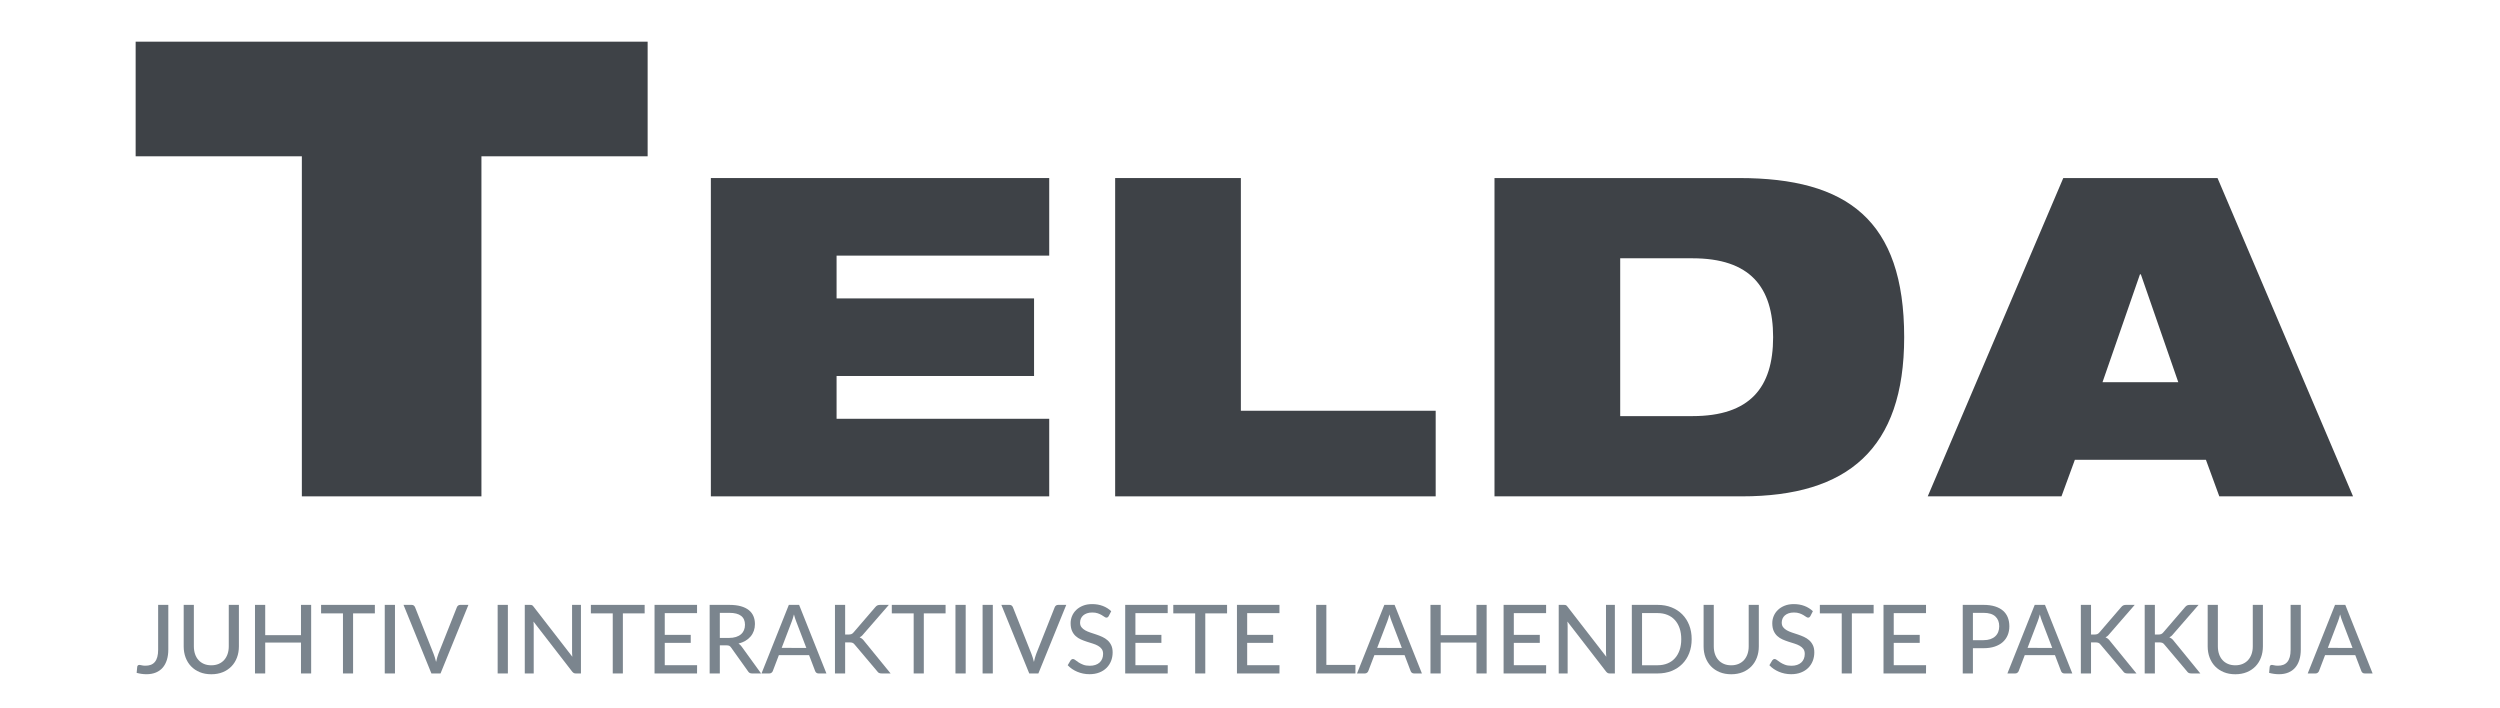
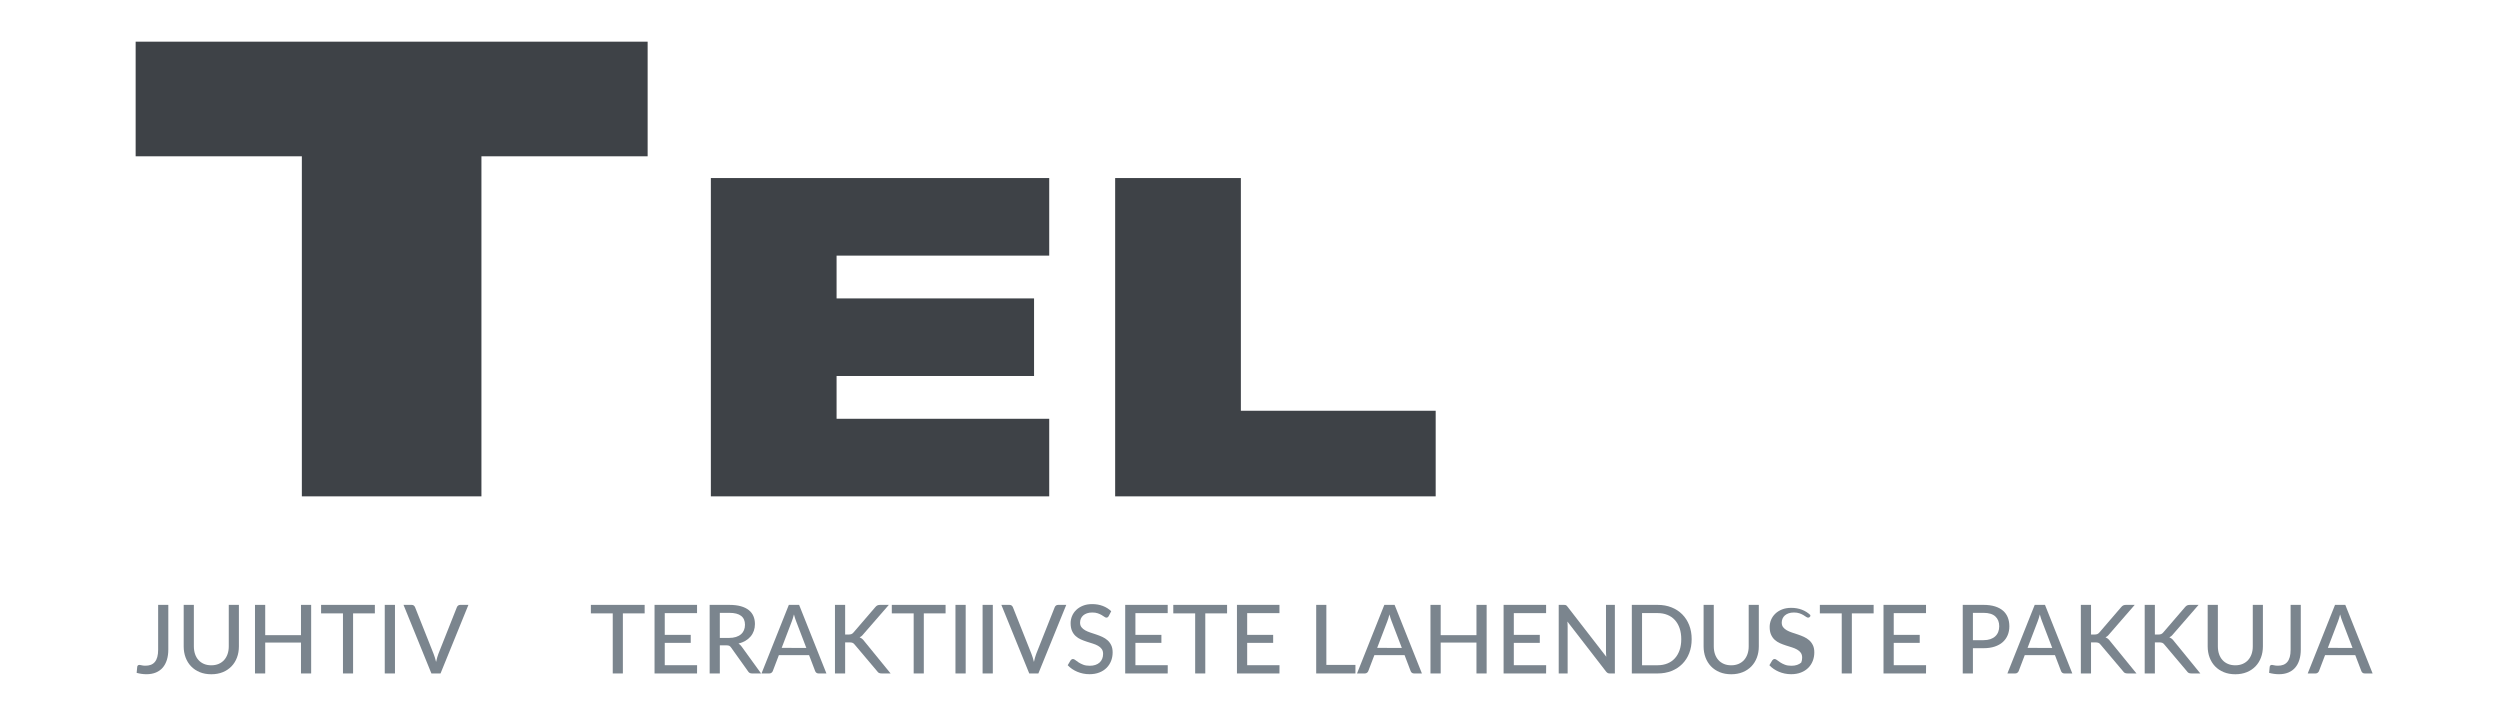
<svg xmlns="http://www.w3.org/2000/svg" xmlns:xlink="http://www.w3.org/1999/xlink" version="1.1" id="Layer_1" x="0px" y="0px" viewBox="0 0 424 120" enable-background="new 0 0 424 120" xml:space="preserve">
  <g>
    <defs>
      <rect id="SVGID_1_" x="-85.1" y="-360.46" width="595.2" height="841.92" />
    </defs>
    <clipPath id="SVGID_2_">
      <use xlink:href="#SVGID_1_" overflow="visible" />
    </clipPath>
    <path clip-path="url(#SVGID_2_)" fill="#7B858E" d="M28.545,110.169c0,0.646-0.081,1.23-0.243,1.749   c-0.162,0.519-0.398,0.958-0.709,1.315c-0.31,0.36-0.696,0.635-1.158,0.827c-0.462,0.191-0.993,0.288-1.592,0.288   c-0.54,0-1.096-0.076-1.668-0.229l0.097-1.02c0.011-0.097,0.047-0.177,0.109-0.239c0.062-0.062,0.155-0.093,0.28-0.093   c0.092,0,0.217,0.023,0.376,0.069c0.159,0.046,0.369,0.067,0.628,0.067c0.345,0,0.652-0.05,0.92-0.152   c0.267-0.104,0.492-0.265,0.676-0.482c0.183-0.219,0.323-0.498,0.417-0.838c0.095-0.341,0.142-0.748,0.142-1.224v-7.622h1.725   V110.169z" />
    <path clip-path="url(#SVGID_2_)" fill="#7B858E" d="M35.835,112.834c0.464,0,0.88-0.078,1.248-0.235   c0.367-0.157,0.677-0.377,0.931-0.661c0.254-0.283,0.448-0.621,0.583-1.012c0.135-0.393,0.202-0.824,0.202-1.3v-7.039h1.718v7.039   c0,0.681-0.108,1.31-0.324,1.888c-0.216,0.577-0.527,1.077-0.932,1.498c-0.405,0.421-0.896,0.751-1.474,0.988   c-0.578,0.236-1.228,0.355-1.952,0.355s-1.375-0.119-1.952-0.355c-0.578-0.237-1.069-0.567-1.474-0.988   c-0.406-0.421-0.716-0.921-0.932-1.498c-0.216-0.578-0.324-1.207-0.324-1.888v-7.039h1.725v7.03c0,0.476,0.066,0.91,0.199,1.305   c0.132,0.394,0.325,0.732,0.579,1.016c0.254,0.284,0.564,0.504,0.931,0.661C34.955,112.756,35.371,112.834,35.835,112.834" />
    <polygon clip-path="url(#SVGID_2_)" fill="#7B858E" points="52.772,102.587 52.772,114.219 51.046,114.219 51.046,108.979    44.98,108.979 44.98,114.219 43.246,114.219 43.246,102.587 44.98,102.587 44.98,107.723 51.046,107.723 51.046,102.587  " />
    <polygon clip-path="url(#SVGID_2_)" fill="#7B858E" points="63.577,104.029 59.883,104.029 59.883,114.218 58.166,114.218    58.166,104.029 54.456,104.029 54.456,102.587 63.577,102.587  " />
    <rect x="65.254" y="102.586" clip-path="url(#SVGID_2_)" fill="#7B858E" width="1.733" height="11.632" />
    <path clip-path="url(#SVGID_2_)" fill="#7B858E" d="M79.444,102.587l-4.73,11.632h-1.547l-4.731-11.632h1.377   c0.152,0,0.274,0.038,0.369,0.112c0.094,0.076,0.166,0.174,0.215,0.292l3.142,7.906c0.076,0.194,0.15,0.408,0.223,0.64   c0.073,0.232,0.139,0.476,0.199,0.729c0.053-0.254,0.113-0.497,0.178-0.729c0.064-0.231,0.135-0.445,0.21-0.64l3.135-7.906   c0.038-0.107,0.106-0.202,0.207-0.282c0.099-0.081,0.222-0.122,0.368-0.122H79.444z" />
-     <rect x="84.402" y="102.586" clip-path="url(#SVGID_2_)" fill="#7B858E" width="1.733" height="11.632" />
-     <path clip-path="url(#SVGID_2_)" fill="#7B858E" d="M98.528,102.587v11.632h-0.875c-0.135,0-0.247-0.025-0.336-0.073   s-0.18-0.127-0.271-0.235l-6.57-8.496c0.011,0.146,0.021,0.288,0.029,0.43c0.008,0.139,0.012,0.271,0.012,0.396v7.979h-1.515   v-11.632h0.891c0.151,0,0.265,0.018,0.341,0.053c0.075,0.035,0.159,0.115,0.251,0.239l6.585,8.505   c-0.017-0.156-0.028-0.311-0.037-0.458c-0.008-0.149-0.012-0.287-0.012-0.417v-7.922H98.528z" />
    <polygon clip-path="url(#SVGID_2_)" fill="#7B858E" points="109.333,104.029 105.639,104.029 105.639,114.218 103.922,114.218    103.922,104.029 100.212,104.029 100.212,102.587 109.333,102.587  " />
    <polygon clip-path="url(#SVGID_2_)" fill="#7B858E" points="118.227,112.817 118.219,114.218 111.01,114.218 111.01,102.587    118.219,102.587 118.219,103.988 112.743,103.988 112.743,107.673 117.149,107.673 117.149,109.026 112.743,109.026    112.743,112.817  " />
    <path clip-path="url(#SVGID_2_)" fill="#7B858E" d="M129.081,114.218h-1.539c-0.308,0-0.532-0.121-0.672-0.363l-2.876-4.034   c-0.092-0.135-0.192-0.231-0.299-0.287c-0.109-0.057-0.27-0.085-0.487-0.085h-1.125v4.77h-1.726v-11.631h3.354   c0.75,0,1.397,0.077,1.94,0.231c0.542,0.152,0.99,0.372,1.344,0.654c0.354,0.284,0.616,0.626,0.786,1.026   c0.17,0.399,0.255,0.847,0.255,1.344c0,0.405-0.062,0.786-0.186,1.143c-0.125,0.355-0.307,0.677-0.547,0.96   c-0.24,0.283-0.533,0.527-0.879,0.732s-0.737,0.362-1.174,0.471c0.216,0.129,0.402,0.311,0.558,0.542L129.081,114.218z    M123.653,108.192c0.443,0,0.833-0.055,1.17-0.162c0.338-0.108,0.62-0.261,0.847-0.458c0.227-0.196,0.397-0.433,0.51-0.704   c0.114-0.273,0.17-0.574,0.17-0.904c0-0.669-0.22-1.174-0.66-1.514s-1.1-0.511-1.98-0.511h-1.628v4.253H123.653z" />
    <path clip-path="url(#SVGID_2_)" fill="#7B858E" d="M140.161,114.219h-1.328c-0.151,0-0.275-0.038-0.373-0.113   c-0.097-0.075-0.167-0.173-0.21-0.292l-1.029-2.698h-5.127l-1.029,2.698c-0.038,0.102-0.108,0.196-0.21,0.279   c-0.103,0.084-0.228,0.126-0.373,0.126h-1.329l4.634-11.633h1.741L140.161,114.219z M136.751,109.885l-1.725-4.512   c-0.124-0.308-0.249-0.696-0.373-1.167c-0.059,0.233-0.12,0.449-0.182,0.649c-0.062,0.199-0.123,0.378-0.182,0.534l-1.717,4.495   H136.751z" />
    <path clip-path="url(#SVGID_2_)" fill="#7B858E" d="M143.336,107.617h0.567c0.205,0,0.371-0.025,0.498-0.077   c0.127-0.051,0.242-0.14,0.344-0.263l3.702-4.303c0.118-0.145,0.24-0.247,0.365-0.303c0.124-0.057,0.277-0.085,0.461-0.085h1.474   l-4.309,4.957c-0.108,0.14-0.214,0.254-0.32,0.341c-0.105,0.086-0.215,0.159-0.328,0.218c0.297,0.104,0.556,0.312,0.778,0.623   l4.479,5.493h-1.499c-0.108,0-0.201-0.008-0.279-0.024c-0.079-0.016-0.146-0.039-0.203-0.068c-0.056-0.03-0.107-0.067-0.153-0.11   c-0.046-0.044-0.088-0.094-0.126-0.153l-3.831-4.536c-0.054-0.07-0.108-0.13-0.162-0.179c-0.054-0.049-0.116-0.088-0.187-0.117   c-0.07-0.029-0.151-0.052-0.243-0.064c-0.091-0.014-0.199-0.021-0.323-0.021h-0.705v5.273h-1.726v-11.632h1.726V107.617z" />
    <polygon clip-path="url(#SVGID_2_)" fill="#7B858E" points="160.371,104.029 156.677,104.029 156.677,114.218 154.959,114.218    154.959,104.029 151.25,104.029 151.25,102.587 160.371,102.587  " />
    <rect x="162.047" y="102.586" clip-path="url(#SVGID_2_)" fill="#7B858E" width="1.733" height="11.632" />
    <rect x="166.648" y="102.586" clip-path="url(#SVGID_2_)" fill="#7B858E" width="1.733" height="11.632" />
    <path clip-path="url(#SVGID_2_)" fill="#7B858E" d="M180.838,102.587l-4.73,11.632h-1.547l-4.731-11.632h1.377   c0.152,0,0.274,0.038,0.369,0.112c0.094,0.076,0.166,0.174,0.215,0.292l3.142,7.906c0.076,0.194,0.15,0.408,0.223,0.64   c0.073,0.232,0.139,0.476,0.199,0.729c0.053-0.254,0.113-0.497,0.178-0.729c0.064-0.231,0.135-0.445,0.21-0.64l3.135-7.906   c0.038-0.107,0.106-0.202,0.207-0.282c0.099-0.081,0.222-0.122,0.368-0.122H180.838z" />
    <path clip-path="url(#SVGID_2_)" fill="#7B858E" d="M188.04,104.482c-0.054,0.092-0.111,0.158-0.17,0.201   c-0.059,0.045-0.135,0.066-0.227,0.066c-0.097,0-0.208-0.045-0.332-0.134c-0.125-0.089-0.28-0.19-0.466-0.3   c-0.186-0.11-0.409-0.211-0.668-0.301c-0.26-0.089-0.57-0.134-0.931-0.134c-0.341,0-0.639,0.045-0.896,0.134   c-0.256,0.09-0.471,0.212-0.643,0.364c-0.173,0.155-0.304,0.335-0.394,0.543c-0.088,0.208-0.133,0.435-0.133,0.677   c0,0.314,0.079,0.572,0.239,0.778c0.159,0.205,0.369,0.38,0.627,0.526c0.26,0.145,0.554,0.271,0.884,0.381   c0.329,0.107,0.666,0.219,1.012,0.336c0.346,0.116,0.683,0.25,1.013,0.401c0.329,0.15,0.623,0.342,0.882,0.57   c0.26,0.23,0.469,0.511,0.628,0.843c0.159,0.331,0.239,0.737,0.239,1.219c0,0.514-0.088,0.994-0.263,1.441   c-0.176,0.449-0.431,0.841-0.766,1.176c-0.335,0.334-0.746,0.598-1.235,0.789c-0.489,0.191-1.044,0.287-1.665,0.287   c-0.372,0-0.734-0.036-1.085-0.108c-0.351-0.073-0.683-0.176-0.996-0.309c-0.313-0.133-0.606-0.292-0.879-0.478   c-0.273-0.188-0.517-0.396-0.733-0.628l0.494-0.826c0.048-0.065,0.107-0.119,0.174-0.163c0.068-0.042,0.144-0.063,0.231-0.063   c0.114,0,0.245,0.06,0.393,0.179c0.148,0.118,0.332,0.249,0.551,0.392c0.219,0.144,0.48,0.275,0.785,0.394   c0.306,0.119,0.677,0.179,1.114,0.179c0.357,0,0.675-0.048,0.956-0.143c0.281-0.095,0.517-0.229,0.709-0.404   c0.191-0.176,0.339-0.388,0.441-0.636c0.103-0.249,0.154-0.524,0.154-0.826c0-0.341-0.078-0.619-0.235-0.835   c-0.157-0.216-0.364-0.397-0.623-0.542c-0.26-0.147-0.554-0.271-0.883-0.373c-0.33-0.104-0.667-0.209-1.013-0.32   s-0.683-0.239-1.013-0.385c-0.329-0.146-0.623-0.336-0.882-0.571c-0.26-0.234-0.467-0.528-0.624-0.882   c-0.157-0.355-0.235-0.79-0.235-1.309c0-0.416,0.081-0.818,0.243-1.207c0.162-0.39,0.398-0.733,0.709-1.032   c0.31-0.3,0.692-0.54,1.146-0.722c0.453-0.182,0.972-0.271,1.555-0.271c0.653,0,1.254,0.104,1.802,0.312   c0.549,0.208,1.025,0.506,1.43,0.895L188.04,104.482z" />
    <polygon clip-path="url(#SVGID_2_)" fill="#7B858E" points="198.051,112.817 198.043,114.218 190.834,114.218 190.834,102.587    198.043,102.587 198.043,103.988 192.567,103.988 192.567,107.673 196.974,107.673 196.974,109.026 192.567,109.026    192.567,112.817  " />
    <polygon clip-path="url(#SVGID_2_)" fill="#7B858E" points="208.111,104.029 204.417,104.029 204.417,114.218 202.7,114.218    202.7,104.029 198.99,104.029 198.99,102.587 208.111,102.587  " />
    <polygon clip-path="url(#SVGID_2_)" fill="#7B858E" points="217.004,112.817 216.996,114.218 209.787,114.218 209.787,102.587    216.996,102.587 216.996,103.988 211.521,103.988 211.521,107.673 215.927,107.673 215.927,109.026 211.521,109.026    211.521,112.817  " />
    <polygon clip-path="url(#SVGID_2_)" fill="#7B858E" points="229.883,112.769 229.883,114.218 223.226,114.218 223.226,102.586    224.95,102.586 224.95,112.769  " />
    <path clip-path="url(#SVGID_2_)" fill="#7B858E" d="M241.158,114.219h-1.328c-0.15,0-0.275-0.038-0.372-0.113   c-0.099-0.075-0.168-0.173-0.212-0.292l-1.027-2.698h-5.128l-1.029,2.698c-0.038,0.102-0.108,0.196-0.21,0.279   c-0.103,0.084-0.227,0.126-0.373,0.126h-1.328l4.633-11.633h1.741L241.158,114.219z M237.749,109.885l-1.727-4.512   c-0.124-0.308-0.248-0.696-0.373-1.167c-0.058,0.233-0.12,0.449-0.181,0.649c-0.063,0.199-0.123,0.378-0.184,0.534l-1.717,4.495   H237.749z" />
    <polygon clip-path="url(#SVGID_2_)" fill="#7B858E" points="252.133,102.587 252.133,114.219 250.408,114.219 250.408,108.979    244.341,108.979 244.341,114.219 242.608,114.219 242.608,102.587 244.341,102.587 244.341,107.723 250.408,107.723    250.408,102.587  " />
    <polygon clip-path="url(#SVGID_2_)" fill="#7B858E" points="262.227,112.817 262.218,114.218 255.009,114.218 255.009,102.587    262.218,102.587 262.218,103.988 256.743,103.988 256.743,107.673 261.149,107.673 261.149,109.026 256.743,109.026    256.743,112.817  " />
    <path clip-path="url(#SVGID_2_)" fill="#7B858E" d="M273.882,102.587v11.632h-0.874c-0.137,0-0.247-0.025-0.338-0.073   c-0.089-0.048-0.18-0.127-0.271-0.235l-6.569-8.496c0.012,0.146,0.021,0.288,0.029,0.43c0.007,0.139,0.011,0.271,0.011,0.396v7.979   h-1.514v-11.632h0.89c0.152,0,0.266,0.018,0.342,0.053c0.074,0.035,0.158,0.115,0.25,0.239l6.586,8.505   c-0.017-0.156-0.028-0.311-0.036-0.458c-0.009-0.149-0.013-0.287-0.013-0.417v-7.922H273.882z" />
    <path clip-path="url(#SVGID_2_)" fill="#7B858E" d="M286.907,108.403c0,0.868-0.139,1.659-0.417,2.373   c-0.279,0.713-0.671,1.323-1.179,1.835c-0.509,0.51-1.115,0.904-1.822,1.187c-0.708,0.28-1.494,0.42-2.358,0.42h-4.374v-11.631   h4.374c0.864,0,1.65,0.14,2.358,0.421c0.707,0.281,1.313,0.676,1.822,1.188c0.508,0.51,0.899,1.123,1.179,1.839   C286.769,106.749,286.907,107.539,286.907,108.403 M285.141,108.403c0-0.691-0.095-1.313-0.282-1.859   c-0.19-0.548-0.458-1.013-0.808-1.394c-0.347-0.381-0.769-0.672-1.264-0.87c-0.494-0.2-1.045-0.3-1.656-0.3h-2.64v8.845h2.64   c0.611,0,1.162-0.101,1.656-0.3c0.495-0.199,0.917-0.489,1.264-0.87c0.35-0.381,0.617-0.845,0.808-1.391   C285.046,109.72,285.141,109.099,285.141,108.403" />
    <path clip-path="url(#SVGID_2_)" fill="#7B858E" d="M293.614,112.834c0.464,0,0.88-0.078,1.246-0.235   c0.367-0.157,0.679-0.377,0.933-0.661c0.254-0.283,0.448-0.621,0.583-1.012c0.135-0.393,0.203-0.824,0.203-1.3v-7.039h1.717v7.039   c0,0.681-0.109,1.31-0.325,1.888c-0.215,0.577-0.526,1.077-0.93,1.498c-0.406,0.421-0.897,0.751-1.476,0.988   c-0.577,0.236-1.228,0.355-1.951,0.355c-0.725,0-1.374-0.119-1.952-0.355c-0.578-0.237-1.069-0.567-1.476-0.988   c-0.403-0.421-0.715-0.921-0.93-1.498c-0.217-0.578-0.325-1.207-0.325-1.888v-7.039h1.727v7.03c0,0.476,0.064,0.91,0.197,1.305   c0.133,0.394,0.325,0.732,0.579,1.016c0.254,0.284,0.565,0.504,0.933,0.661C292.733,112.756,293.148,112.834,293.614,112.834" />
-     <path clip-path="url(#SVGID_2_)" fill="#7B858E" d="M307.044,104.482c-0.055,0.092-0.111,0.158-0.171,0.201   c-0.059,0.045-0.136,0.066-0.227,0.066c-0.097,0-0.208-0.045-0.332-0.134c-0.125-0.089-0.28-0.19-0.466-0.3   c-0.187-0.11-0.409-0.211-0.668-0.301c-0.259-0.089-0.57-0.134-0.933-0.134c-0.34,0-0.639,0.045-0.894,0.134   c-0.257,0.09-0.472,0.212-0.646,0.364c-0.173,0.155-0.304,0.335-0.393,0.543c-0.088,0.208-0.133,0.435-0.133,0.677   c0,0.314,0.08,0.572,0.239,0.778c0.158,0.205,0.367,0.38,0.628,0.526c0.259,0.145,0.553,0.271,0.883,0.381   c0.329,0.107,0.667,0.219,1.012,0.336c0.345,0.116,0.684,0.25,1.012,0.401c0.33,0.15,0.624,0.342,0.884,0.57   c0.26,0.23,0.469,0.511,0.628,0.843c0.159,0.331,0.238,0.737,0.238,1.219c0,0.514-0.088,0.994-0.264,1.441   c-0.174,0.449-0.43,0.841-0.764,1.176c-0.335,0.334-0.747,0.598-1.236,0.789s-1.044,0.287-1.665,0.287   c-0.372,0-0.733-0.036-1.085-0.108c-0.351-0.073-0.683-0.176-0.996-0.309c-0.313-0.133-0.605-0.292-0.879-0.478   c-0.272-0.188-0.517-0.396-0.732-0.628l0.493-0.826c0.05-0.065,0.107-0.119,0.175-0.163c0.066-0.042,0.144-0.063,0.23-0.063   c0.114,0,0.245,0.06,0.394,0.179c0.147,0.118,0.331,0.249,0.551,0.392c0.219,0.144,0.479,0.275,0.785,0.394   c0.306,0.119,0.677,0.179,1.113,0.179c0.357,0,0.676-0.048,0.956-0.143c0.281-0.095,0.518-0.229,0.708-0.404   c0.193-0.176,0.339-0.388,0.443-0.636c0.101-0.249,0.153-0.524,0.153-0.826c0-0.341-0.078-0.619-0.234-0.835   c-0.158-0.216-0.366-0.397-0.624-0.542c-0.26-0.147-0.554-0.271-0.883-0.373c-0.33-0.104-0.667-0.209-1.014-0.32   c-0.346-0.111-0.684-0.239-1.013-0.385c-0.329-0.146-0.623-0.336-0.882-0.571c-0.259-0.234-0.467-0.528-0.624-0.882   c-0.157-0.355-0.235-0.79-0.235-1.309c0-0.416,0.081-0.818,0.243-1.207c0.162-0.39,0.398-0.733,0.709-1.032   c0.311-0.3,0.693-0.54,1.146-0.722c0.454-0.182,0.971-0.271,1.555-0.271c0.654,0,1.254,0.104,1.802,0.312s1.025,0.506,1.431,0.895   L307.044,104.482z" />
+     <path clip-path="url(#SVGID_2_)" fill="#7B858E" d="M307.044,104.482c-0.055,0.092-0.111,0.158-0.171,0.201   c-0.059,0.045-0.136,0.066-0.227,0.066c-0.097,0-0.208-0.045-0.332-0.134c-0.125-0.089-0.28-0.19-0.466-0.3   c-0.187-0.11-0.409-0.211-0.668-0.301c-0.259-0.089-0.57-0.134-0.933-0.134c-0.34,0-0.639,0.045-0.894,0.134   c-0.257,0.09-0.472,0.212-0.646,0.364c-0.173,0.155-0.304,0.335-0.393,0.543c-0.088,0.208-0.133,0.435-0.133,0.677   c0,0.314,0.08,0.572,0.239,0.778c0.158,0.205,0.367,0.38,0.628,0.526c0.259,0.145,0.553,0.271,0.883,0.381   c0.329,0.107,0.667,0.219,1.012,0.336c0.345,0.116,0.684,0.25,1.012,0.401c0.33,0.15,0.624,0.342,0.884,0.57   c0.26,0.23,0.469,0.511,0.628,0.843c0.159,0.331,0.238,0.737,0.238,1.219c0,0.514-0.088,0.994-0.264,1.441   c-0.174,0.449-0.43,0.841-0.764,1.176c-0.335,0.334-0.747,0.598-1.236,0.789s-1.044,0.287-1.665,0.287   c-0.372,0-0.733-0.036-1.085-0.108c-0.351-0.073-0.683-0.176-0.996-0.309c-0.313-0.133-0.605-0.292-0.879-0.478   c-0.272-0.188-0.517-0.396-0.732-0.628l0.493-0.826c0.05-0.065,0.107-0.119,0.175-0.163c0.066-0.042,0.144-0.063,0.23-0.063   c0.114,0,0.245,0.06,0.394,0.179c0.147,0.118,0.331,0.249,0.551,0.392c0.219,0.144,0.479,0.275,0.785,0.394   c0.306,0.119,0.677,0.179,1.113,0.179c0.357,0,0.676-0.048,0.956-0.143c0.281-0.095,0.518-0.229,0.708-0.404   c0.101-0.249,0.153-0.524,0.153-0.826c0-0.341-0.078-0.619-0.234-0.835   c-0.158-0.216-0.366-0.397-0.624-0.542c-0.26-0.147-0.554-0.271-0.883-0.373c-0.33-0.104-0.667-0.209-1.014-0.32   c-0.346-0.111-0.684-0.239-1.013-0.385c-0.329-0.146-0.623-0.336-0.882-0.571c-0.259-0.234-0.467-0.528-0.624-0.882   c-0.157-0.355-0.235-0.79-0.235-1.309c0-0.416,0.081-0.818,0.243-1.207c0.162-0.39,0.398-0.733,0.709-1.032   c0.311-0.3,0.693-0.54,1.146-0.722c0.454-0.182,0.971-0.271,1.555-0.271c0.654,0,1.254,0.104,1.802,0.312s1.025,0.506,1.431,0.895   L307.044,104.482z" />
    <polygon clip-path="url(#SVGID_2_)" fill="#7B858E" points="317.768,104.029 314.074,104.029 314.074,114.218 312.357,114.218    312.357,104.029 308.647,104.029 308.647,102.587 317.768,102.587  " />
    <polygon clip-path="url(#SVGID_2_)" fill="#7B858E" points="326.661,112.817 326.652,114.218 319.443,114.218 319.443,102.587    326.652,102.587 326.652,103.988 321.178,103.988 321.178,107.673 325.584,107.673 325.584,109.026 321.178,109.026    321.178,112.817  " />
    <path clip-path="url(#SVGID_2_)" fill="#7B858E" d="M336.405,102.587c0.744,0,1.394,0.087,1.943,0.259   c0.551,0.173,1.007,0.417,1.369,0.733c0.362,0.315,0.63,0.698,0.806,1.146c0.177,0.449,0.264,0.946,0.264,1.491   s-0.095,1.046-0.283,1.503c-0.189,0.456-0.467,0.848-0.834,1.178c-0.368,0.329-0.826,0.584-1.373,0.766   c-0.548,0.182-1.179,0.271-1.892,0.271h-1.799v4.286h-1.725v-11.632H336.405z M336.405,108.573c0.437,0,0.821-0.058,1.153-0.17   c0.332-0.114,0.611-0.274,0.834-0.482c0.226-0.208,0.395-0.456,0.507-0.745c0.113-0.29,0.17-0.609,0.17-0.96   c0-0.707-0.22-1.264-0.659-1.669c-0.441-0.405-1.109-0.608-2.005-0.608h-1.799v4.635H336.405z" />
    <path clip-path="url(#SVGID_2_)" fill="#7B858E" d="M351.463,114.219h-1.328c-0.15,0-0.275-0.038-0.372-0.113   c-0.099-0.075-0.168-0.173-0.211-0.292l-1.028-2.698h-5.128l-1.029,2.698c-0.038,0.102-0.108,0.196-0.21,0.279   c-0.103,0.084-0.227,0.126-0.373,0.126h-1.328l4.633-11.633h1.741L351.463,114.219z M348.054,109.885l-1.727-4.512   c-0.124-0.308-0.248-0.696-0.373-1.167c-0.058,0.233-0.12,0.449-0.181,0.649c-0.063,0.199-0.123,0.378-0.184,0.534l-1.717,4.495   H348.054z" />
    <path clip-path="url(#SVGID_2_)" fill="#7B858E" d="M354.639,107.617h0.565c0.206,0,0.372-0.025,0.499-0.077   c0.126-0.051,0.242-0.14,0.344-0.263l3.702-4.303c0.118-0.145,0.241-0.247,0.365-0.303c0.124-0.057,0.278-0.085,0.461-0.085h1.474   l-4.308,4.957c-0.109,0.14-0.215,0.254-0.321,0.341c-0.104,0.086-0.215,0.159-0.328,0.218c0.298,0.104,0.557,0.312,0.777,0.623   l4.48,5.493h-1.498c-0.109,0-0.201-0.008-0.28-0.024c-0.079-0.016-0.146-0.039-0.203-0.068c-0.056-0.03-0.108-0.067-0.153-0.11   c-0.047-0.044-0.088-0.094-0.126-0.153l-3.831-4.536c-0.055-0.07-0.107-0.13-0.162-0.179s-0.115-0.088-0.187-0.117   c-0.07-0.029-0.151-0.052-0.243-0.064c-0.091-0.014-0.199-0.021-0.324-0.021h-0.703v5.273h-1.727v-11.632h1.727V107.617z" />
    <path clip-path="url(#SVGID_2_)" fill="#7B858E" d="M365.468,107.617h0.565c0.206,0,0.372-0.025,0.499-0.077   c0.126-0.051,0.242-0.14,0.344-0.263l3.702-4.303c0.118-0.145,0.241-0.247,0.365-0.303c0.124-0.057,0.278-0.085,0.461-0.085h1.474   l-4.308,4.957c-0.109,0.14-0.215,0.254-0.321,0.341c-0.104,0.086-0.215,0.159-0.328,0.218c0.298,0.104,0.557,0.312,0.777,0.623   l4.48,5.493h-1.498c-0.109,0-0.201-0.008-0.28-0.024c-0.079-0.016-0.146-0.039-0.203-0.068c-0.056-0.03-0.108-0.067-0.153-0.11   c-0.047-0.044-0.088-0.094-0.126-0.153l-3.831-4.536c-0.055-0.07-0.107-0.13-0.161-0.179c-0.056-0.049-0.116-0.088-0.188-0.117   c-0.07-0.029-0.151-0.052-0.243-0.064c-0.091-0.014-0.199-0.021-0.324-0.021h-0.703v5.273h-1.727v-11.632h1.727V107.617z" />
    <path clip-path="url(#SVGID_2_)" fill="#7B858E" d="M379.107,112.834c0.464,0,0.88-0.078,1.246-0.235   c0.367-0.157,0.679-0.377,0.933-0.661c0.254-0.283,0.448-0.621,0.583-1.012c0.135-0.393,0.203-0.824,0.203-1.3v-7.039h1.717v7.039   c0,0.681-0.109,1.31-0.325,1.888c-0.215,0.577-0.526,1.077-0.93,1.498c-0.406,0.421-0.897,0.751-1.476,0.988   c-0.577,0.236-1.228,0.355-1.951,0.355c-0.725,0-1.374-0.119-1.952-0.355c-0.578-0.237-1.069-0.567-1.476-0.988   c-0.403-0.421-0.715-0.921-0.93-1.498c-0.217-0.578-0.325-1.207-0.325-1.888v-7.039h1.727v7.03c0,0.476,0.064,0.91,0.197,1.305   c0.133,0.394,0.325,0.732,0.579,1.016c0.254,0.284,0.565,0.504,0.933,0.661C378.227,112.756,378.642,112.834,379.107,112.834" />
    <path clip-path="url(#SVGID_2_)" fill="#7B858E" d="M390.213,110.169c0,0.646-0.081,1.23-0.243,1.749s-0.399,0.958-0.709,1.315   c-0.312,0.36-0.696,0.635-1.158,0.827c-0.462,0.191-0.993,0.288-1.592,0.288c-0.54,0-1.097-0.076-1.668-0.229l0.097-1.02   c0.01-0.097,0.047-0.177,0.109-0.239c0.062-0.062,0.154-0.093,0.278-0.093c0.092,0,0.218,0.023,0.377,0.069   s0.369,0.067,0.628,0.067c0.347,0,0.652-0.05,0.919-0.152c0.269-0.104,0.493-0.265,0.678-0.482   c0.183-0.219,0.321-0.498,0.417-0.838c0.095-0.341,0.141-0.748,0.141-1.224v-7.622h1.727V110.169z" />
    <path clip-path="url(#SVGID_2_)" fill="#7B858E" d="M402.395,114.219h-1.329c-0.149,0-0.274-0.038-0.371-0.113   c-0.099-0.075-0.169-0.173-0.212-0.292l-1.027-2.698h-5.128l-1.029,2.698c-0.038,0.102-0.108,0.196-0.21,0.279   c-0.103,0.084-0.227,0.126-0.373,0.126h-1.328l4.633-11.633h1.741L402.395,114.219z M398.985,109.885l-1.727-4.512   c-0.124-0.308-0.248-0.696-0.373-1.167c-0.058,0.233-0.12,0.449-0.181,0.649c-0.063,0.199-0.123,0.378-0.184,0.534l-1.717,4.495   H398.985z" />
  </g>
  <polygon fill="#3E4247" points="51.194,26.508 23.006,26.508 23.006,7.068 109.839,7.068 109.839,26.508 81.651,26.508   81.651,84.181 51.194,84.181 " />
  <polygon fill="#3E4247" points="120.562,30.197 177.948,30.197 177.948,43.353 141.883,43.353 141.883,50.611 175.376,50.611   175.376,63.768 141.883,63.768 141.883,71.026 177.948,71.026 177.948,84.182 120.562,84.182 " />
  <polygon fill="#3E4247" points="189.13,30.197 210.451,30.197 210.451,69.664 243.491,69.664 243.491,84.182 189.13,84.182 " />
  <g>
    <defs>
-       <rect id="SVGID_3_" x="-85.1" y="-360.46" width="595.2" height="841.92" />
-     </defs>
+       </defs>
    <clipPath id="SVGID_4_">
      <use xlink:href="#SVGID_3_" overflow="visible" />
    </clipPath>
    <path clip-path="url(#SVGID_4_)" fill="#3E4247" d="M253.466,30.197h41.508c18.297,0,27.975,7.107,27.975,26.992   c0,18.978-9.602,26.992-27.521,26.992h-41.962V30.197z M274.786,70.572h12.248c9.755,0,13.687-4.84,13.687-13.383   c0-8.544-3.932-13.383-13.687-13.383h-12.248V70.572z" />
    <path clip-path="url(#SVGID_4_)" fill="#3E4247" d="M349.932,30.197h26.16l22.984,53.984h-22.682l-2.27-6.2h-22.228l-2.269,6.2   h-22.683L349.932,30.197z M363.088,46.528h-0.151l-6.353,18.297h12.854L363.088,46.528z" />
  </g>
</svg>